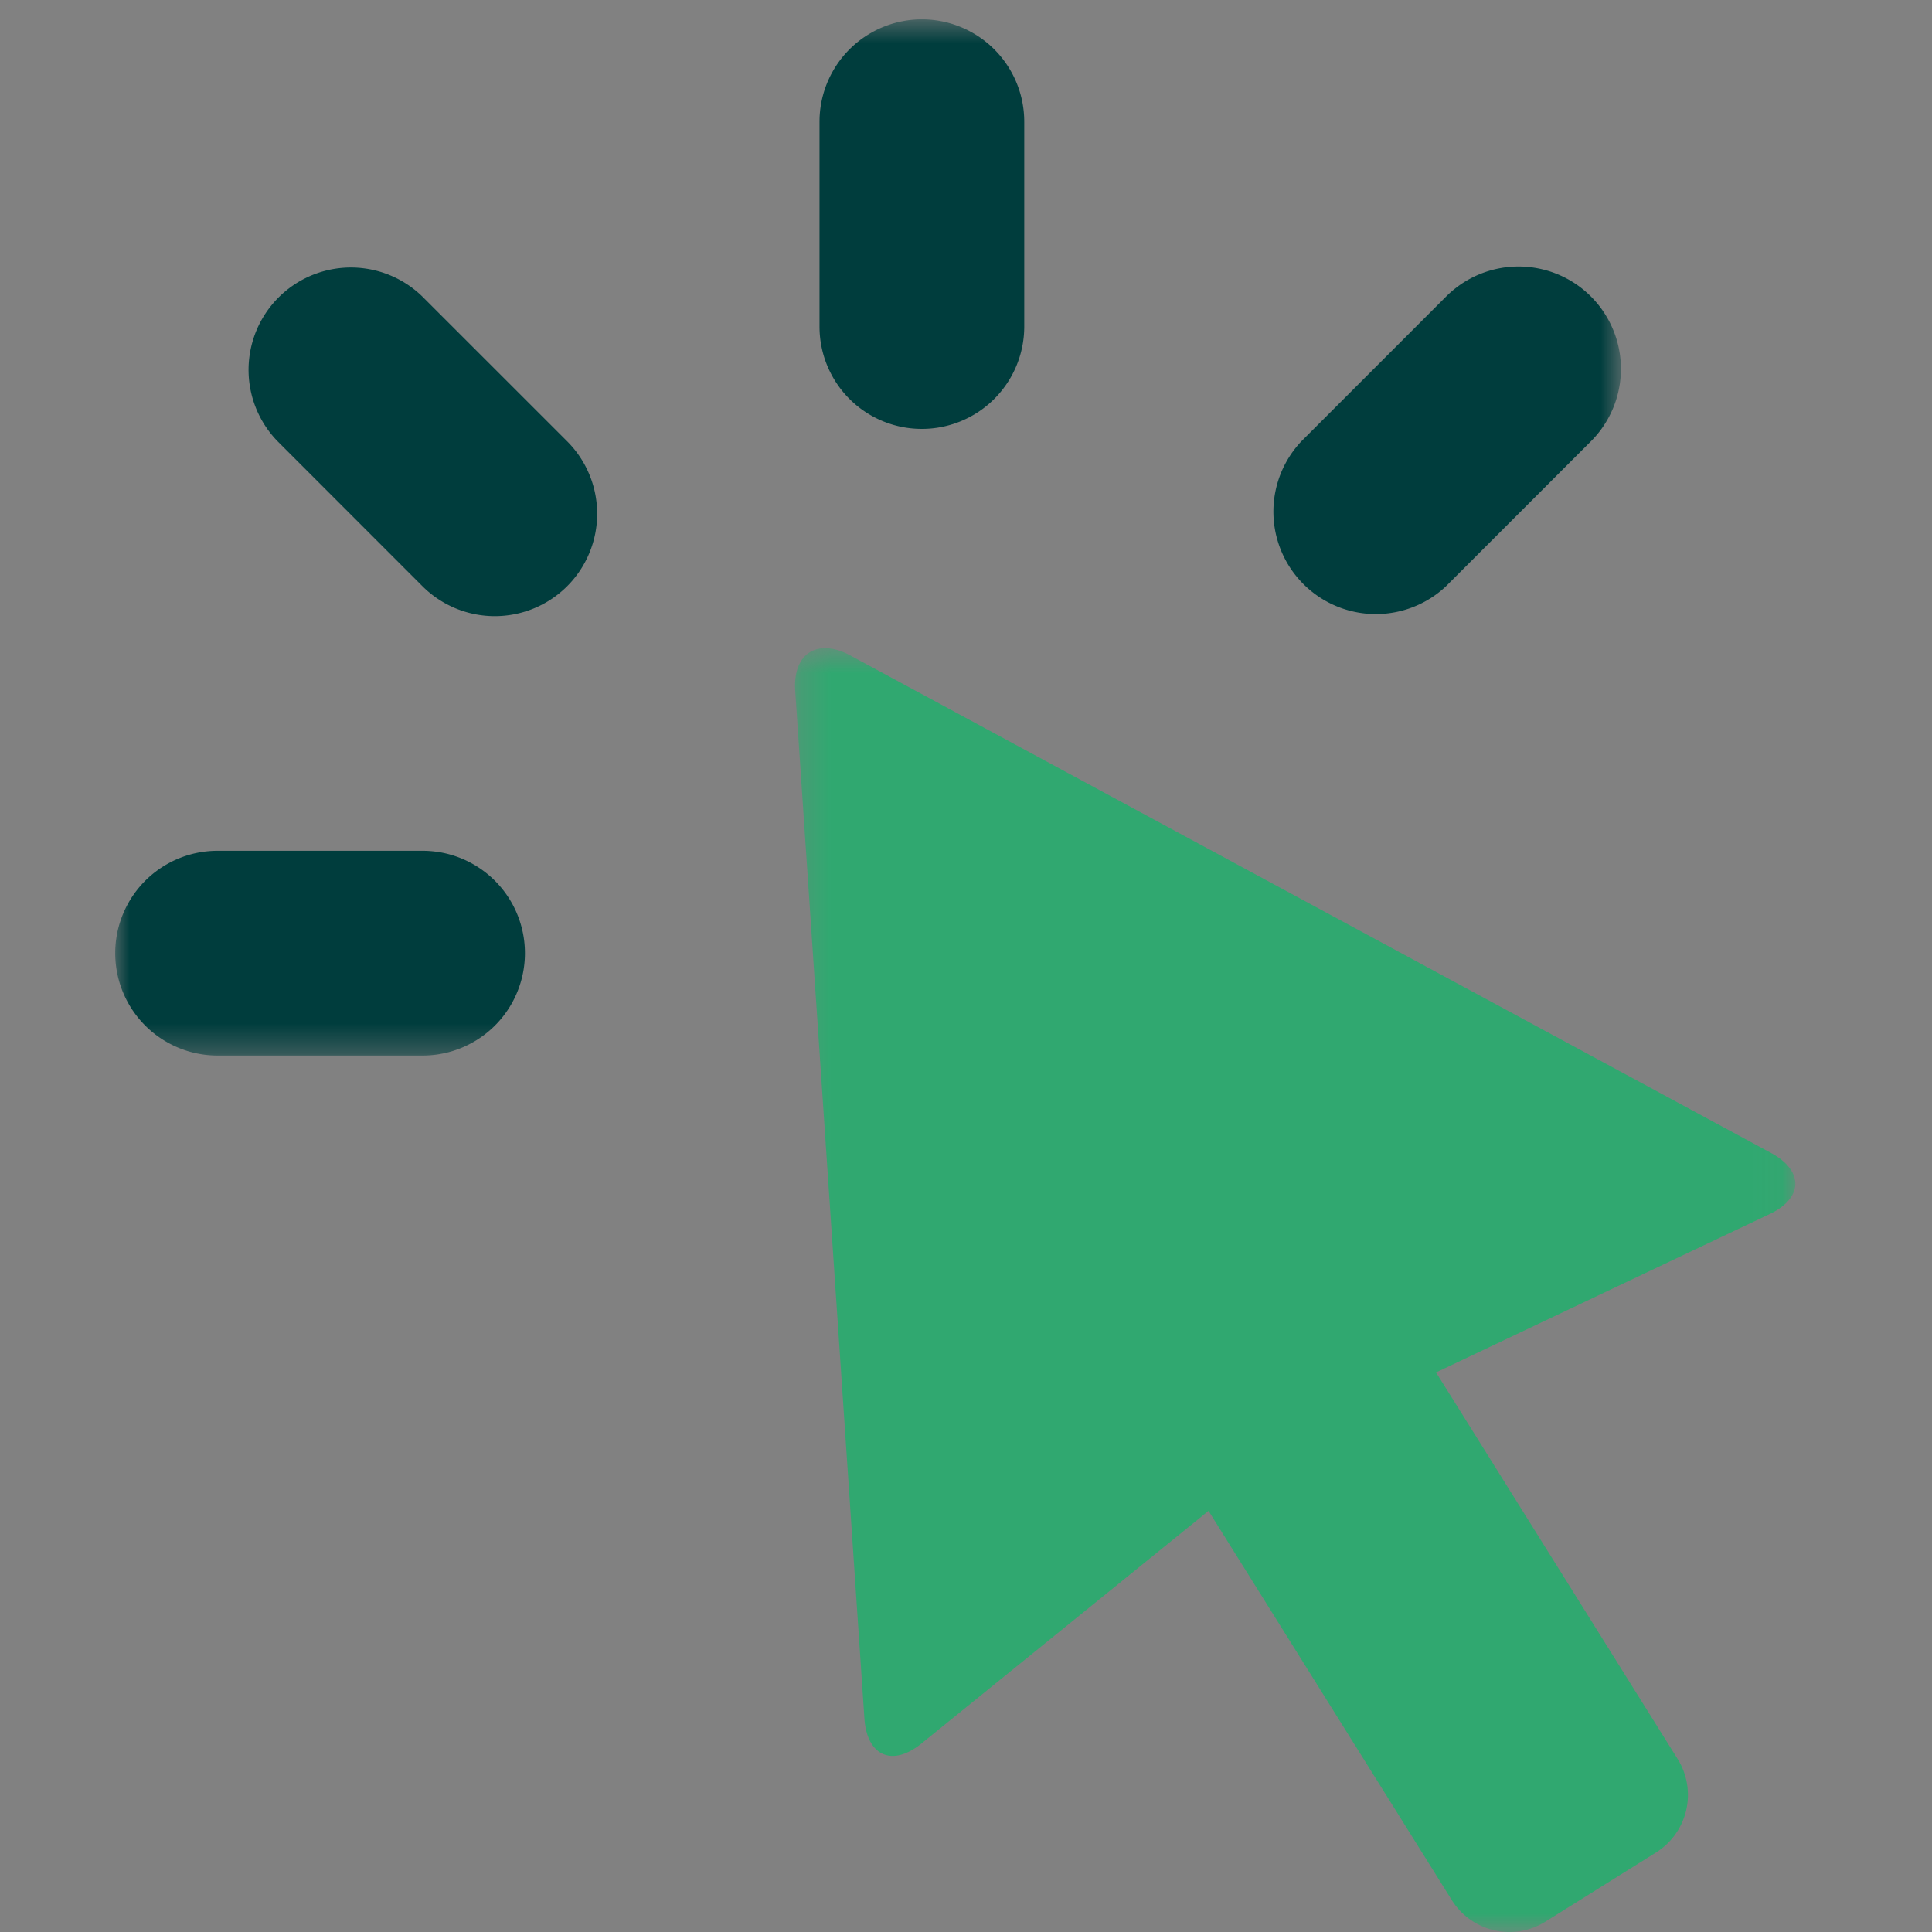
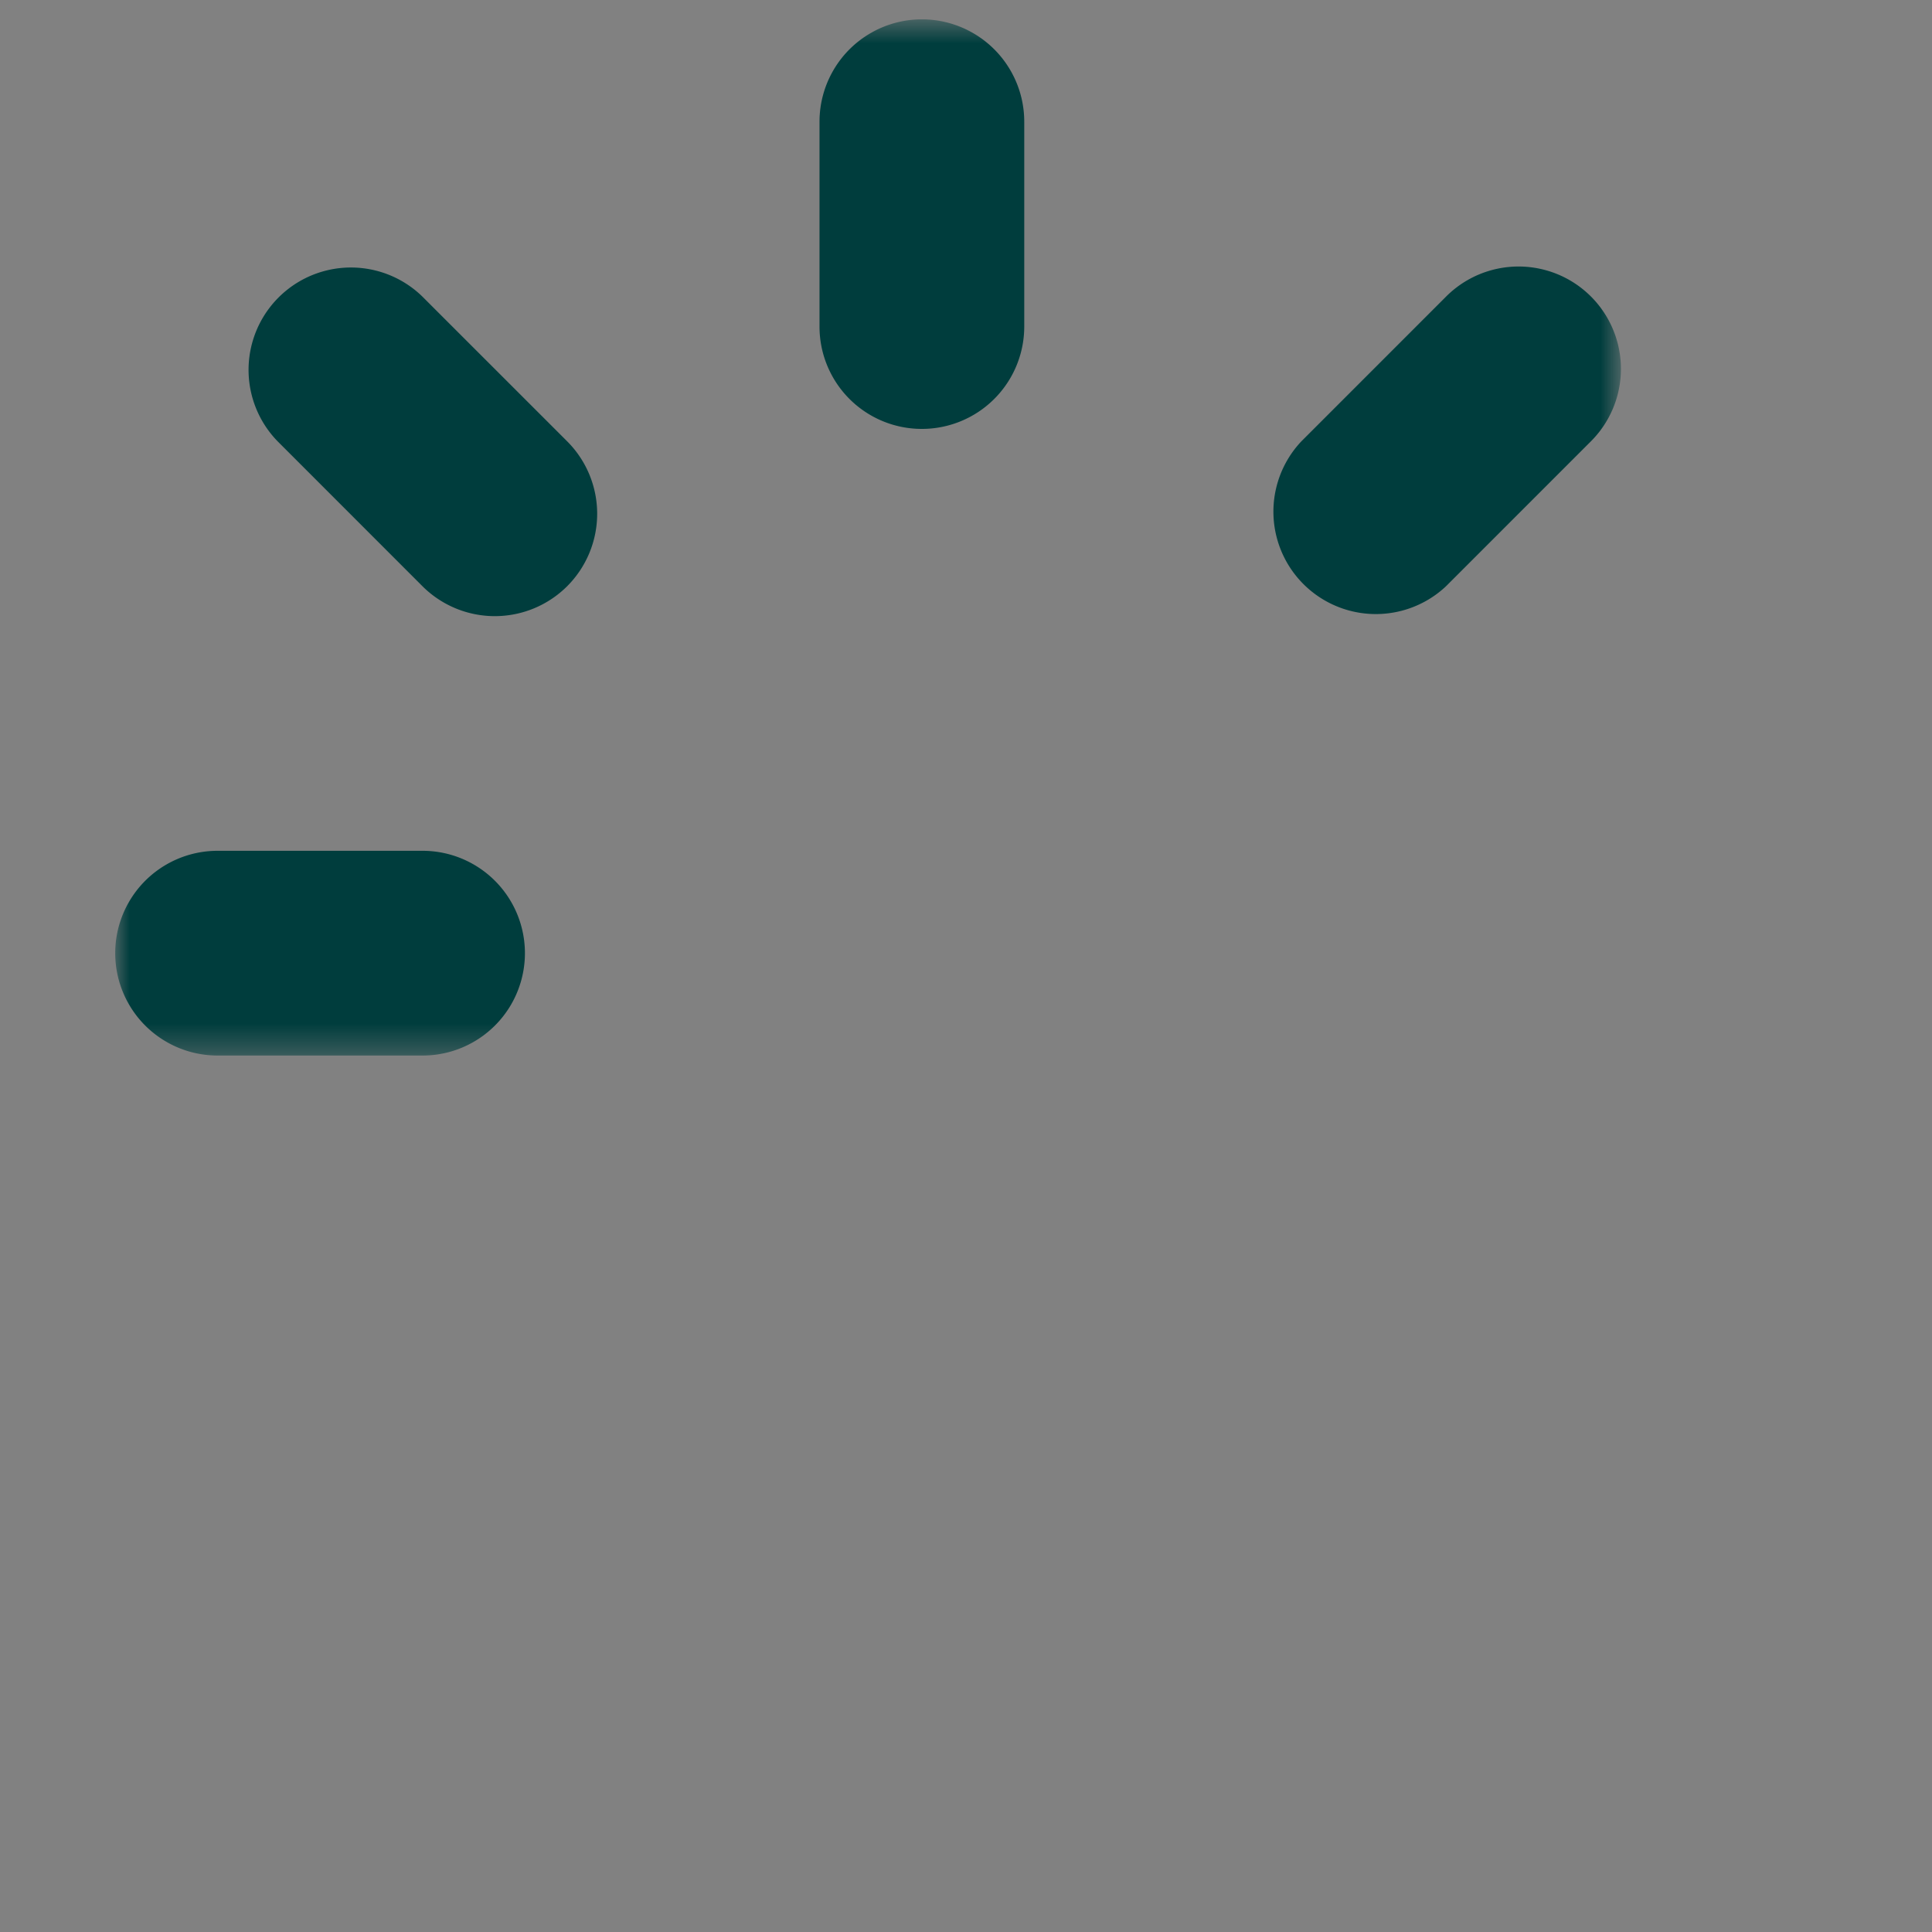
<svg xmlns="http://www.w3.org/2000/svg" xmlns:xlink="http://www.w3.org/1999/xlink" width="67" height="67" viewBox="0 0 67 67">
  <rect x="0" y="0" width="67" height="67" fill="#808080" stroke="none" />
  <defs>
    <path id="a" d="M0 .676h52.211v35.93H0z" />
-     <path id="c" d="M.267.63h34.69v44.522H.267z" />
  </defs>
  <g fill="none" fill-rule="evenodd">
    <path fill="#FFF" fill-opacity=".01" d="M0 0h67v67H0z" />
    <g transform="translate(4)">
      <mask id="b" fill="#fff">
        <use xlink:href="#a" />
      </mask>
      <path fill="#003D3D" d="M24.42 4.221a3.55 3.55 0 0 1 7.1 0v7.108a3.55 3.55 0 0 1-3.55 3.545 3.547 3.547 0 0 1-3.55-3.545V4.221zM5.626 15.303a3.55 3.55 0 0 1 5.02-5.02l5.026 5.025a3.553 3.553 0 0 1-.002 5.02 3.552 3.552 0 0 1-5.019.002l-5.025-5.027zm40.525-5.02a3.55 3.55 0 0 1 5.022 5.02l-5.026 5.027a3.552 3.552 0 0 1-5.02-5.022l5.024-5.025zM10.654 29.505a3.55 3.55 0 0 1 0 7.1H3.546a3.55 3.55 0 0 1 0-7.1h7.108z" mask="url(#b)" />
    </g>
    <g transform="translate(27.304 21.848)">
      <mask id="d" fill="#fff">
        <use xlink:href="#c" />
      </mask>
      <path fill="#30A870" d="M22.497 25.746l11.57-5.492c1.173-.557 1.185-1.503.043-2.121L2.183.882C1.043.267.186.813.273 2.107l2.4 35.64c.088 1.305.97 1.685 1.974.872l9.96-8.072 8.44 13.505a2.355 2.355 0 0 0 3.24.743l3.838-2.4a2.353 2.353 0 0 0 .753-3.237l-8.381-13.412z" mask="url(#d)" />
    </g>
  </g>
</svg>